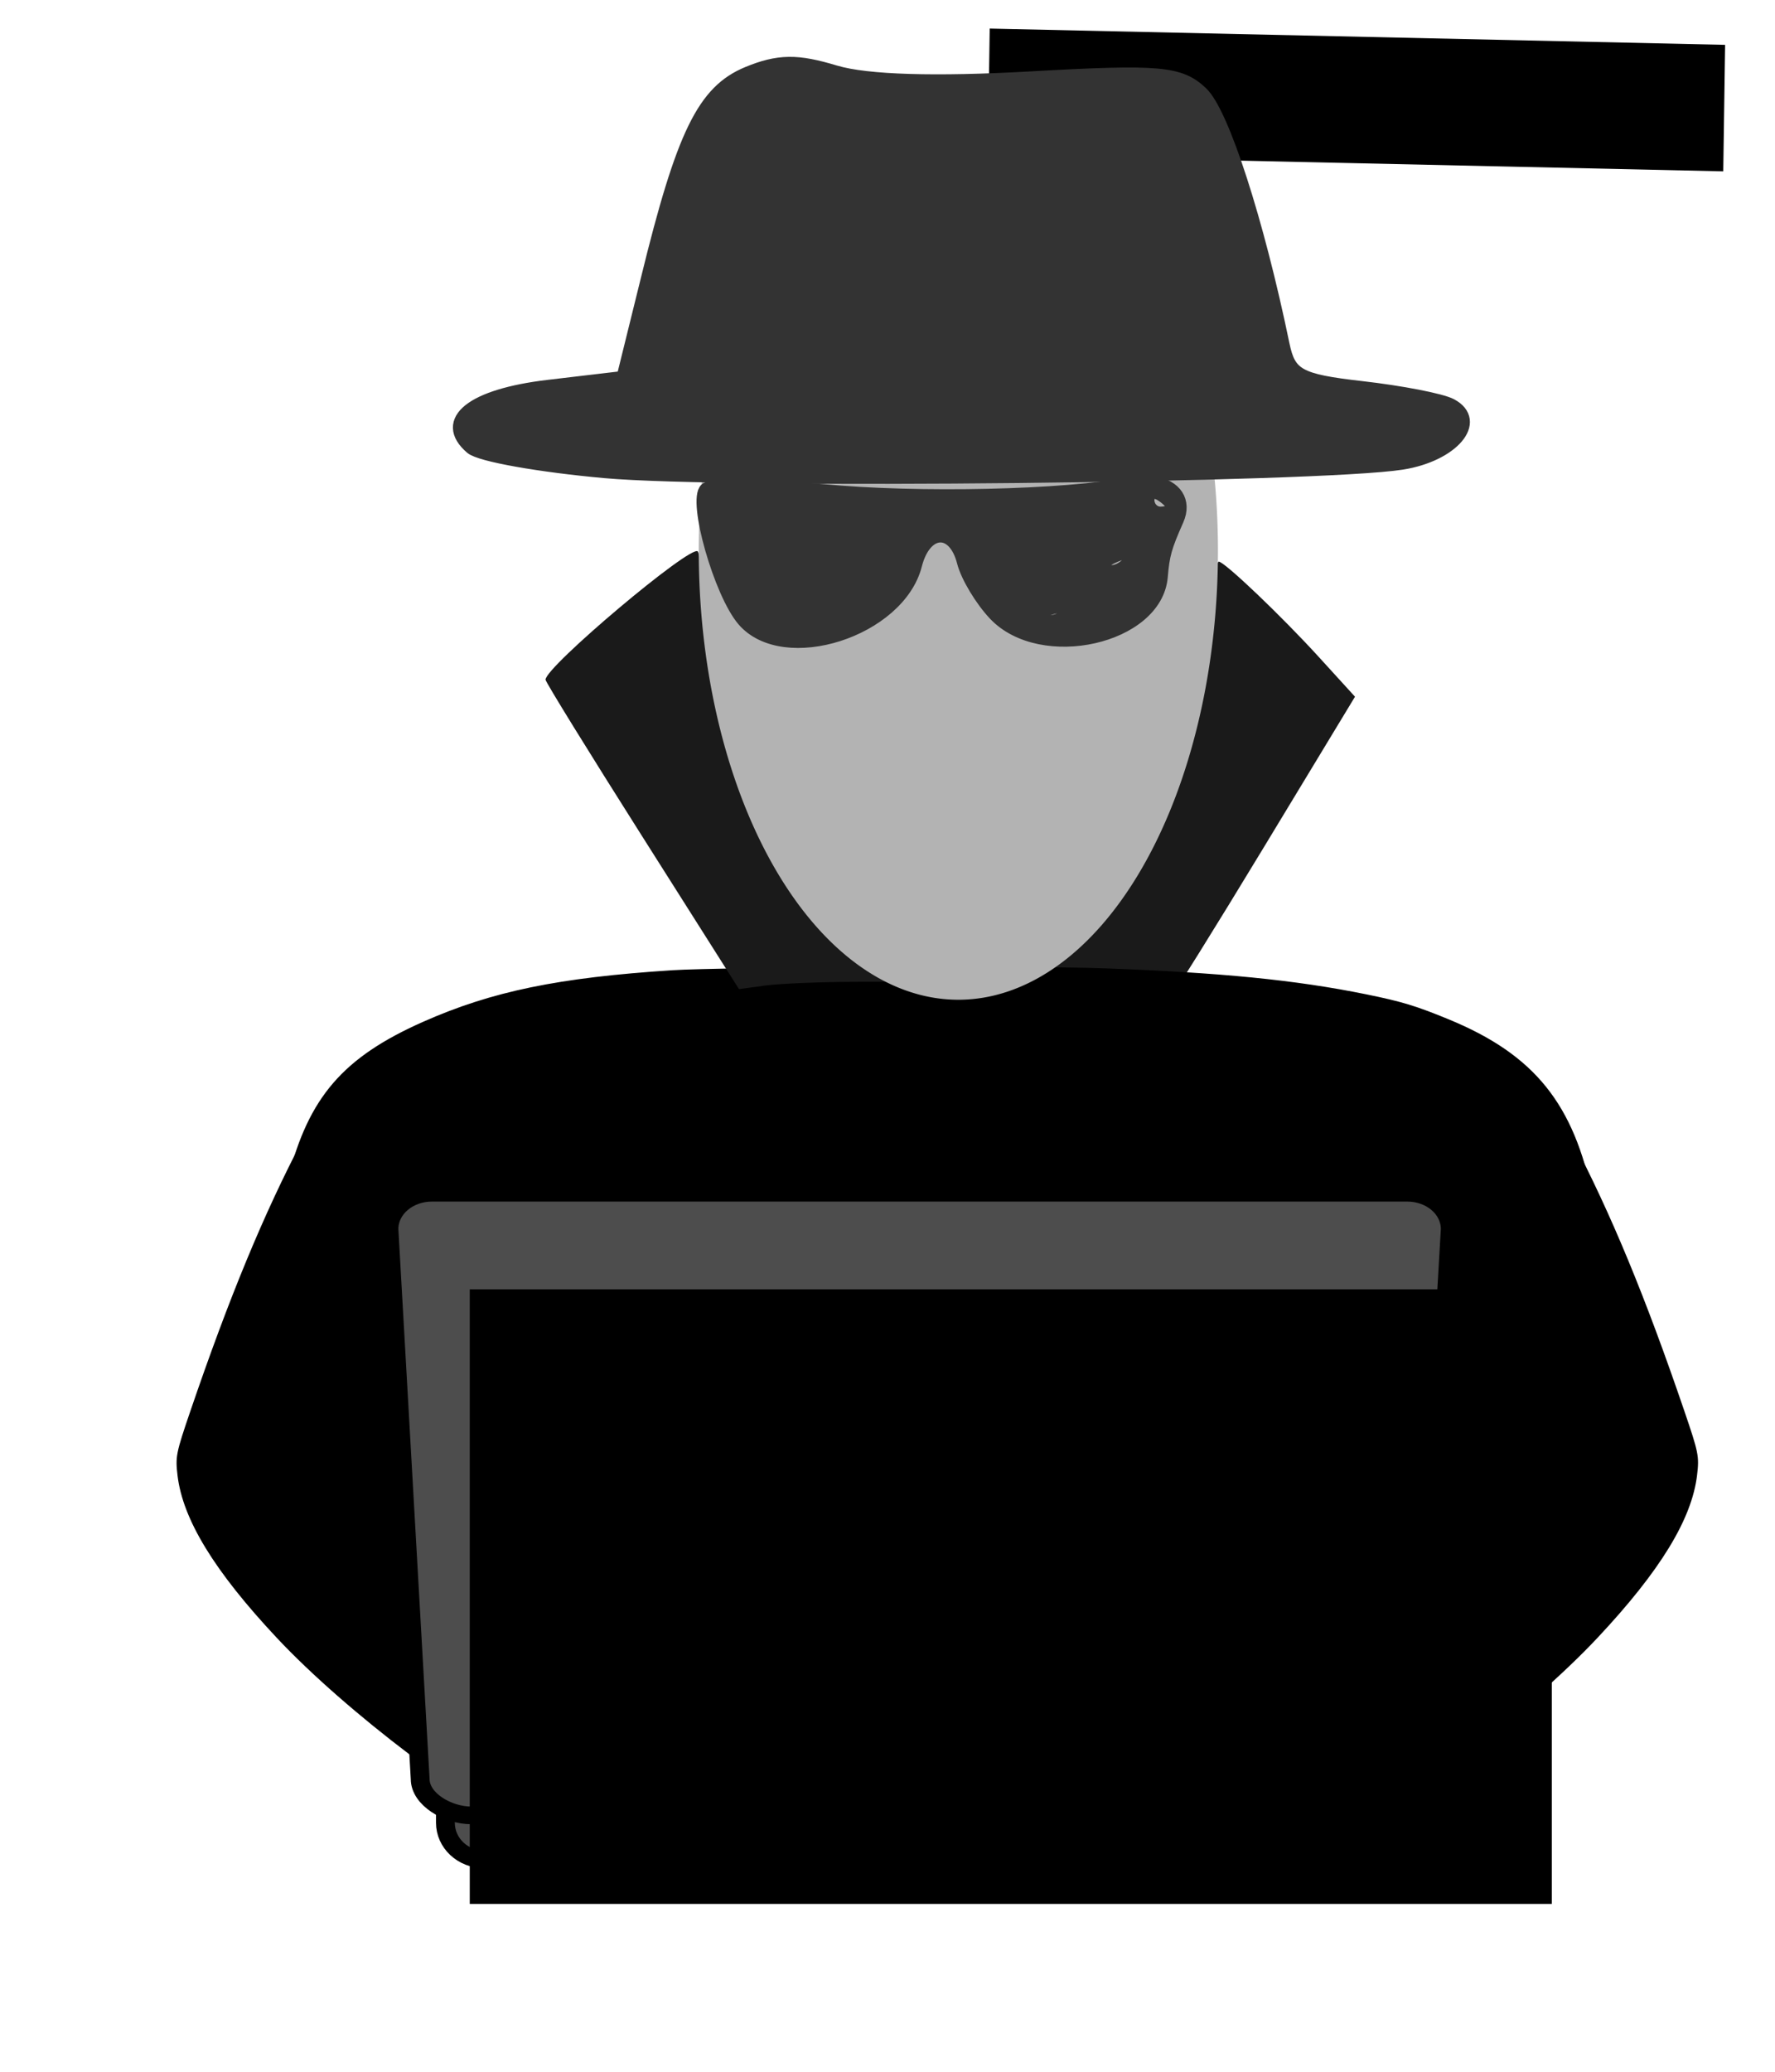
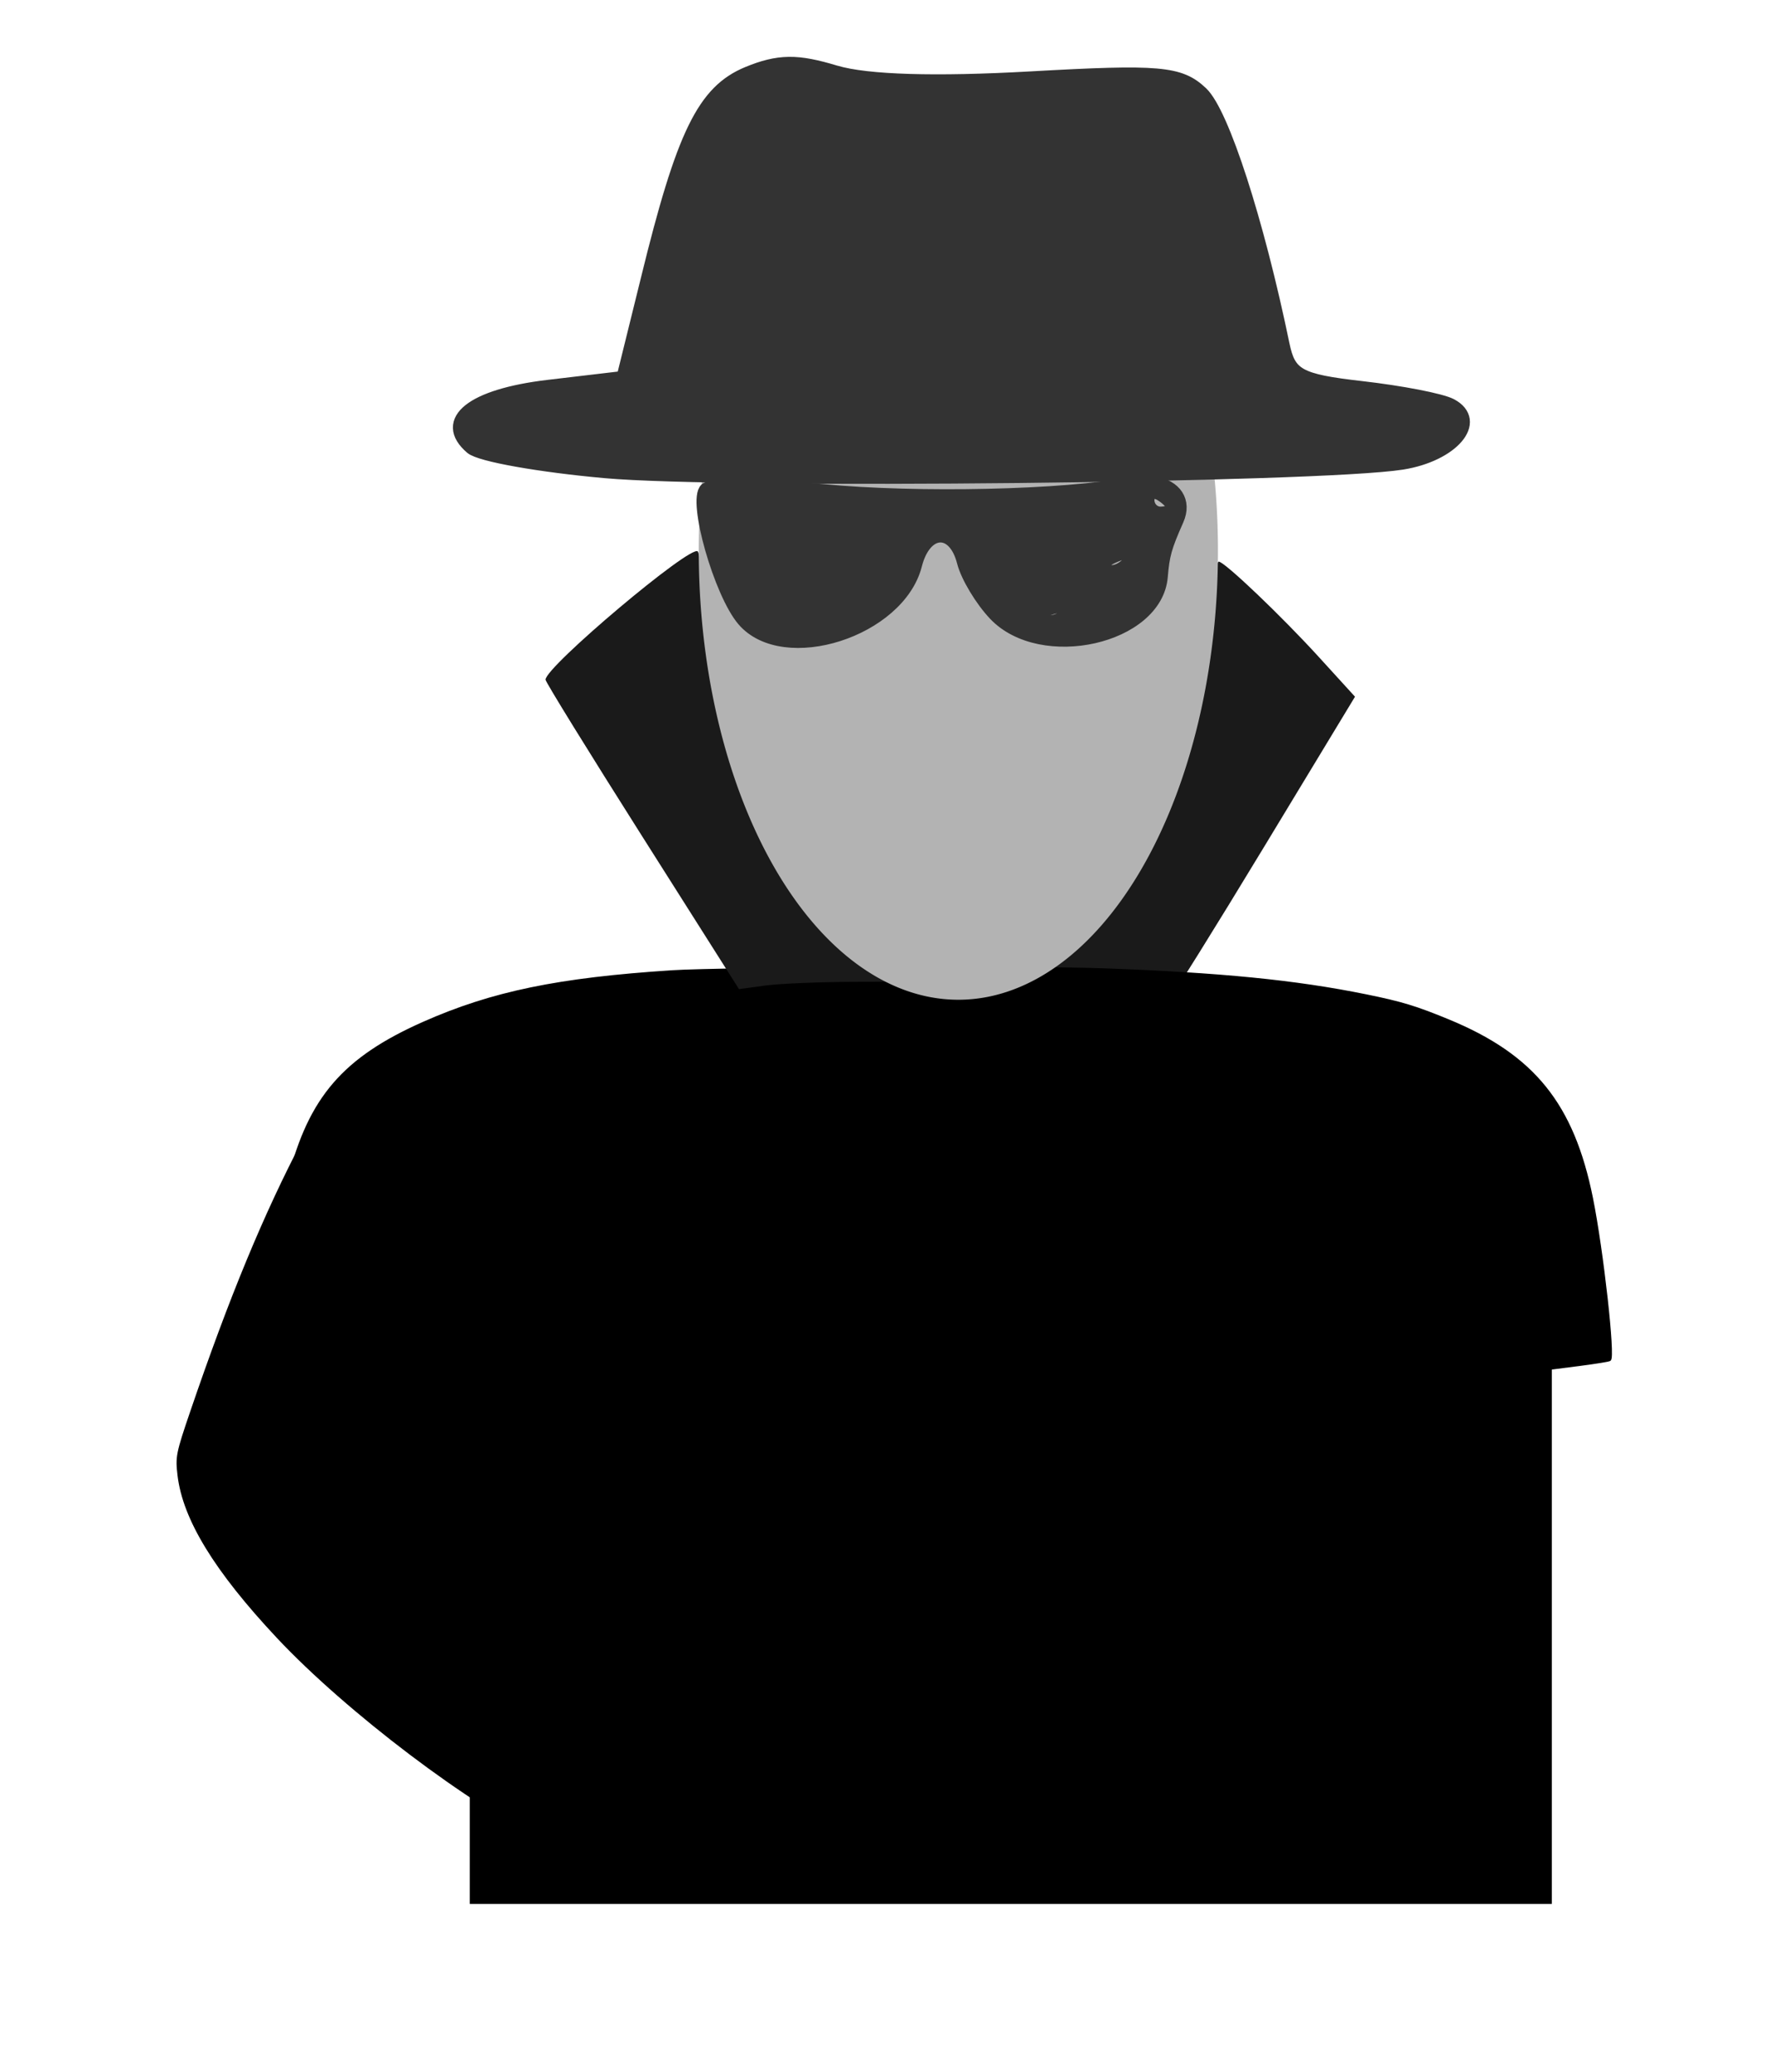
<svg xmlns="http://www.w3.org/2000/svg" xmlns:ns1="http://www.inkscape.org/namespaces/inkscape" xmlns:ns2="http://sodipodi.sourceforge.net/DTD/sodipodi-0.dtd" id="Layer_1" enable-background="new 0 0 432 504" xml:space="preserve" viewBox="0 0 432 504" version="1.1" y="0px" x="0px" ns1:version="0.91 r13725" ns2:docname="spy behind pc.svg">
  <defs id="defs9">
    <linearGradient id="linearGradient4098-04-9-8">
      <stop id="stop4100-8-2-2" style="stop-color:rgb(255, 177, 66)" offset="0" />
      <stop id="stop4104-4-7-3" style="stop-color:rgb(200, 118, 0)" offset="1" />
    </linearGradient>
  </defs>
  <ns2:namedview pagecolor="#ffffff" bordercolor="#666666" borderopacity="1" objecttolerance="10" gridtolerance="10" guidetolerance="10" ns1:pageopacity="0" ns1:pageshadow="2" ns1:window-width="1319" ns1:window-height="926" id="namedview7" showgrid="false" ns1:zoom="0.93650794" ns1:cx="370.91643" ns1:cy="511.94806" ns1:window-x="1369" ns1:window-y="0" ns1:window-maximized="0" ns1:current-layer="Layer_1" />
  <flowRoot id="flowRoot5478" xml:space="preserve" style="font-size:40px;line-height:125%;font-family:Sans;letter-spacing:0px;word-spacing:0px;fill:#000000" transform="matrix(0.452,0.01,-0.008,0.544,585.359,62.183)">
    <flowRegion id="flowRegion5480">
-       <rect id="rect5482" y="-87.494" width="395.98" x="-763.68" height="56.569" />
-     </flowRegion>
+       </flowRegion>
    <flowPara id="flowPara5484" />
  </flowRoot>
  <path style="fill:#1a1a1a;fill-opacity:1" d="m 274.918,240.932 c -5.023,-1.033 -13.741,-1.92 -19.373,-1.969 l -10.241,-0.09 7.354,-4.346 c 22.903,-13.537 37.993,-45.494 42.324,-89.632 0.447,-4.555 1.184,-8.276 1.638,-8.269 1.408,0.022 15.235,13.198 24.413,23.266 l 8.749,9.596 -22.104,36.493 c -12.157,20.071 -22.447,36.569 -22.865,36.662 -0.418,0.093 -4.871,-0.676 -9.894,-1.71 z" id="path3697" ns1:connector-curvature="0" />
  <path style="opacity:1;fill:#000000;fill-opacity:1;fill-rule:nonzero;stroke:#000000;stroke-width:0.715;stroke-opacity:1" d="m 156.449,341.385 c -4.886,-0.207 -10.383,-0.622 -12.215,-0.922 -1.832,-0.301 -20.531,-2.604 -41.553,-5.118 -21.022,-2.515 -38.37,-4.633 -38.551,-4.708 -0.526,-0.218 5.01,-38.748 6.296,-43.824 4.985,-19.673 13.298,-29.313 32.681,-37.904 16.689,-7.396 32.808,-10.729 60.558,-12.523 12.116,-0.783 86.718,-1.122 104.696,-0.476 28.581,1.027 46.841,2.829 64.028,6.319 8.675,1.762 12.149,2.815 20.1,6.093 20.71,8.54 30.265,20.378 34.857,43.188 2.563,12.729 5.471,38.826 4.376,39.265 -2.017,0.81 -38.995,5.102 -51.37,5.962 -44.94,3.126 -154.464,5.894 -183.904,4.649 z" id="path4293-4" ns1:connector-curvature="0" />
  <path style="fill:#1a1a1a;fill-opacity:1" d="m 156.31,203.477 c -12.948,-20.43 -23.541,-37.589 -23.541,-38.131 0,-3.152 35.46,-33.007 37.057,-31.199 0.419,0.474 1.287,6.569 1.931,13.545 3.787,41.072 21.875,75.977 45.714,88.218 l 5.645,2.899 -15.27,0.044 c -8.398,0.024 -18.133,0.432 -21.632,0.907 l -6.362,0.862 -23.541,-37.145 z" id="path3699" ns1:connector-curvature="0" />
  <path style="fill:#b3b3b3;fill-opacity:1" id="path3551-8" ns2:type="arc" ns2:cx="233.24495" ns2:cy="133.99316" ns2:rx="63.180664" ns2:ry="109.21783" ns2:start="4.4327349" ns2:end="4.0115392" ns2:open="true" d="M 215.806,29.018 A 63.181,109.218 0 0 1 291.802,92.98 63.181,109.218 0 0 1 262.993,230.347 63.181,109.218 0 0 1 180.941,195.261 63.181,109.218 0 0 1 192.502,50.519" />
-   <path style="fill:#000000;fill-opacity:1" d="m 315.464,444.553 c -1.914,-2.928 -5.855,-9.844 -8.758,-15.369 -2.903,-5.525 -7.493,-13.475 -10.201,-17.666 l -4.923,-7.621 3.557,-3.372 c 6.802,-6.448 20.223,-17.232 29.228,-23.484 4.983,-3.46 9.128,-6.325 9.21,-6.366 0.082,-0.041 -1.342,-6.924 -3.164,-15.295 -6.984,-32.08 -8.669,-46.162 -8.68,-72.55 l -0.008,-17.84 27.234,0 27.234,0 6.278,11.951 c 9.579,18.234 17.967,38.489 27.472,66.336 3.468,10.162 3.634,10.999 3.09,15.588 -1.271,10.7 -8.977,23.299 -24.149,39.48 -16.927,18.052 -47.578,41.233 -65.34,49.414 l -4.599,2.118 -3.481,-5.324 z" id="path3736" ns1:connector-curvature="0" />
  <path style="fill:#000000;fill-opacity:1" d="m 140.78,444.641 c 1.914,-2.928 5.855,-9.844 8.758,-15.369 2.903,-5.525 7.493,-13.475 10.201,-17.666 l 4.923,-7.621 -3.557,-3.372 c -6.802,-6.448 -20.223,-17.232 -29.228,-23.484 -4.983,-3.46 -9.128,-6.325 -9.21,-6.366 -0.082,-0.041 1.342,-6.924 3.164,-15.295 6.984,-32.08 8.669,-46.162 8.68,-72.55 l 0.008,-17.84 -27.234,0 -27.234,0 -6.278,11.951 c -9.579,18.234 -17.967,38.489 -27.472,66.336 -3.468,10.162 -3.634,10.999 -3.09,15.588 1.271,10.7 8.977,23.299 24.149,39.48 16.927,18.052 47.578,41.233 65.34,49.414 l 4.599,2.118 3.481,-5.324 z" id="path3736-1" ns1:connector-curvature="0" />
  <g id="g3689" transform="matrix(0.738,0,0,0.692,440.016,-47.539)" style="fill:#4d4d4d">
-     <path id="rect2830-0-7-4-7-4" d="m -449.339,701.868 0,7.612 c 0,7.149 5.732,12.907 12.873,12.907 l 22.752,1.9e-4 0,-3.64 247.662,0 0,3.64 21.507,0 c 7.141,0 12.893,-5.758 12.893,-12.907 l 0,-7.612 -317.697,0 z" ns2:nodetypes="ccccccccccc" style="fill:#4d4d4d;stroke:#000000;stroke-width:6.199" ns1:connector-curvature="0" />
-     <path id="rect2830-2-2-8-5" d="m -453.758,488.007 321.598,0 c 7.867,0 14.201,5.699 14.201,12.779 l -10.518,193.328 c 0,7.079 -5.216,12.779 -13.083,12.779 l -299.214,0 c -7.867,0 -16.887,-5.699 -16.887,-12.779 l -10.294,-193.328 c 0,-7.079 6.333,-12.779 14.201,-12.779 z" ns2:nodetypes="ccccccccc" style="fill:#4d4d4d;stroke:#000000;stroke-width:6.199" ns1:connector-curvature="0" />
-   </g>
+     </g>
  <path id="path3687" d="m 280.977,117.314 c -1.698,-0.275 -3.615,-0.244 -5.774,0.178 -15.968,3.115 -51.881,3.926 -75.062,1.687 -14.291,-1.381 -27.106,-1.489 -28.419,-0.266 -3.015,2.806 3.421,25.437 9.112,32.048 9.966,11.576 38.033,2.576 42.132,-13.494 2.271,-8.902 9.167,-9.338 11.368,-0.71 0.905,3.547 4.37,9.299 7.669,12.784 11.449,12.092 39.509,5.757 40.779,-9.233 0.449,-5.297 0.944,-7.154 3.879,-13.76 2.09,-4.704 -0.59,-8.409 -5.684,-9.233 z m -0.632,2.752 c 0.523,-0.227 1.281,-0.128 2.075,0.355 1.588,0.966 2.887,2.329 2.887,3.018 0,0.689 -1.299,1.243 -2.887,1.243 -1.588,0 -2.887,-1.364 -2.887,-3.018 0,-0.827 0.289,-1.371 0.812,-1.598 z m -5.233,14.471 c 0.484,0.199 0.506,0.704 0,1.509 -0.97,1.545 -2.927,2.841 -4.421,2.841 -4.153,0 -3.288,-2.018 1.714,-3.906 1.285,-0.485 2.222,-0.643 2.707,-0.444 z m -30.043,10.12 c 0.02,-0.216 0.86,0.403 2.436,1.776 2.102,1.832 5.57,2.691 7.759,1.864 2.188,-0.826 4.06,-0.87 4.06,-0.089 0,4.078 -8.818,3.884 -11.999,-0.266 -1.517,-1.98 -2.276,-3.068 -2.255,-3.285 z" style="fill:#333333;stroke:#333333;stroke-width:2.864" ns1:connector-curvature="0" />
  <flowRoot xml:space="preserve" id="flowRoot4677" style="font-style:normal;font-weight:normal;font-size:40px;line-height:125%;font-family:sans-serif;letter-spacing:0px;word-spacing:0px;fill:#000000;fill-opacity:1;stroke:none;stroke-width:1px;stroke-linecap:butt;stroke-linejoin:miter;stroke-opacity:1" transform="matrix(2.683,0,0,1.623,-294.877,890.222)">
    <flowRegion id="flowRegion4679">
      <rect id="rect4681" width="98.156" height="92.116" x="152.519" y="-355.243" />
    </flowRegion>
    <flowPara id="flowPara4683" style="fill:#ffffff">&lt;/&gt;</flowPara>
  </flowRoot>
  <path id="path3689" d="m 191.965,15.528 c -3.297,0.053 -6.334,0.863 -9.949,2.357 -10.669,4.411 -15.731,14.749 -24.357,49.993 l -5.946,24.064 -18.296,2.161 c -18.48,2.183 -26.14,8.29 -18.639,14.733 2.106,1.809 16.705,4.378 32.476,5.795 29.756,2.673 173.504,1.155 193.941,-2.063 12.191,-1.92 19.184,-10.076 11.893,-13.947 -2.338,-1.241 -12.144,-3.132 -21.727,-4.223 -15.353,-1.749 -17.646,-3.046 -19.211,-10.608 -6.215,-30.029 -14.681,-56.25 -19.783,-61.092 -5.232,-4.966 -10.137,-5.4 -41.51,-3.634 -23.053,1.298 -39.851,0.838 -47.571,-1.473 -4.558,-1.365 -8.024,-2.115 -11.321,-2.063 z" style="fill:#333333;stroke:#333333;stroke-width:3.391" ns1:connector-curvature="0" />
</svg>